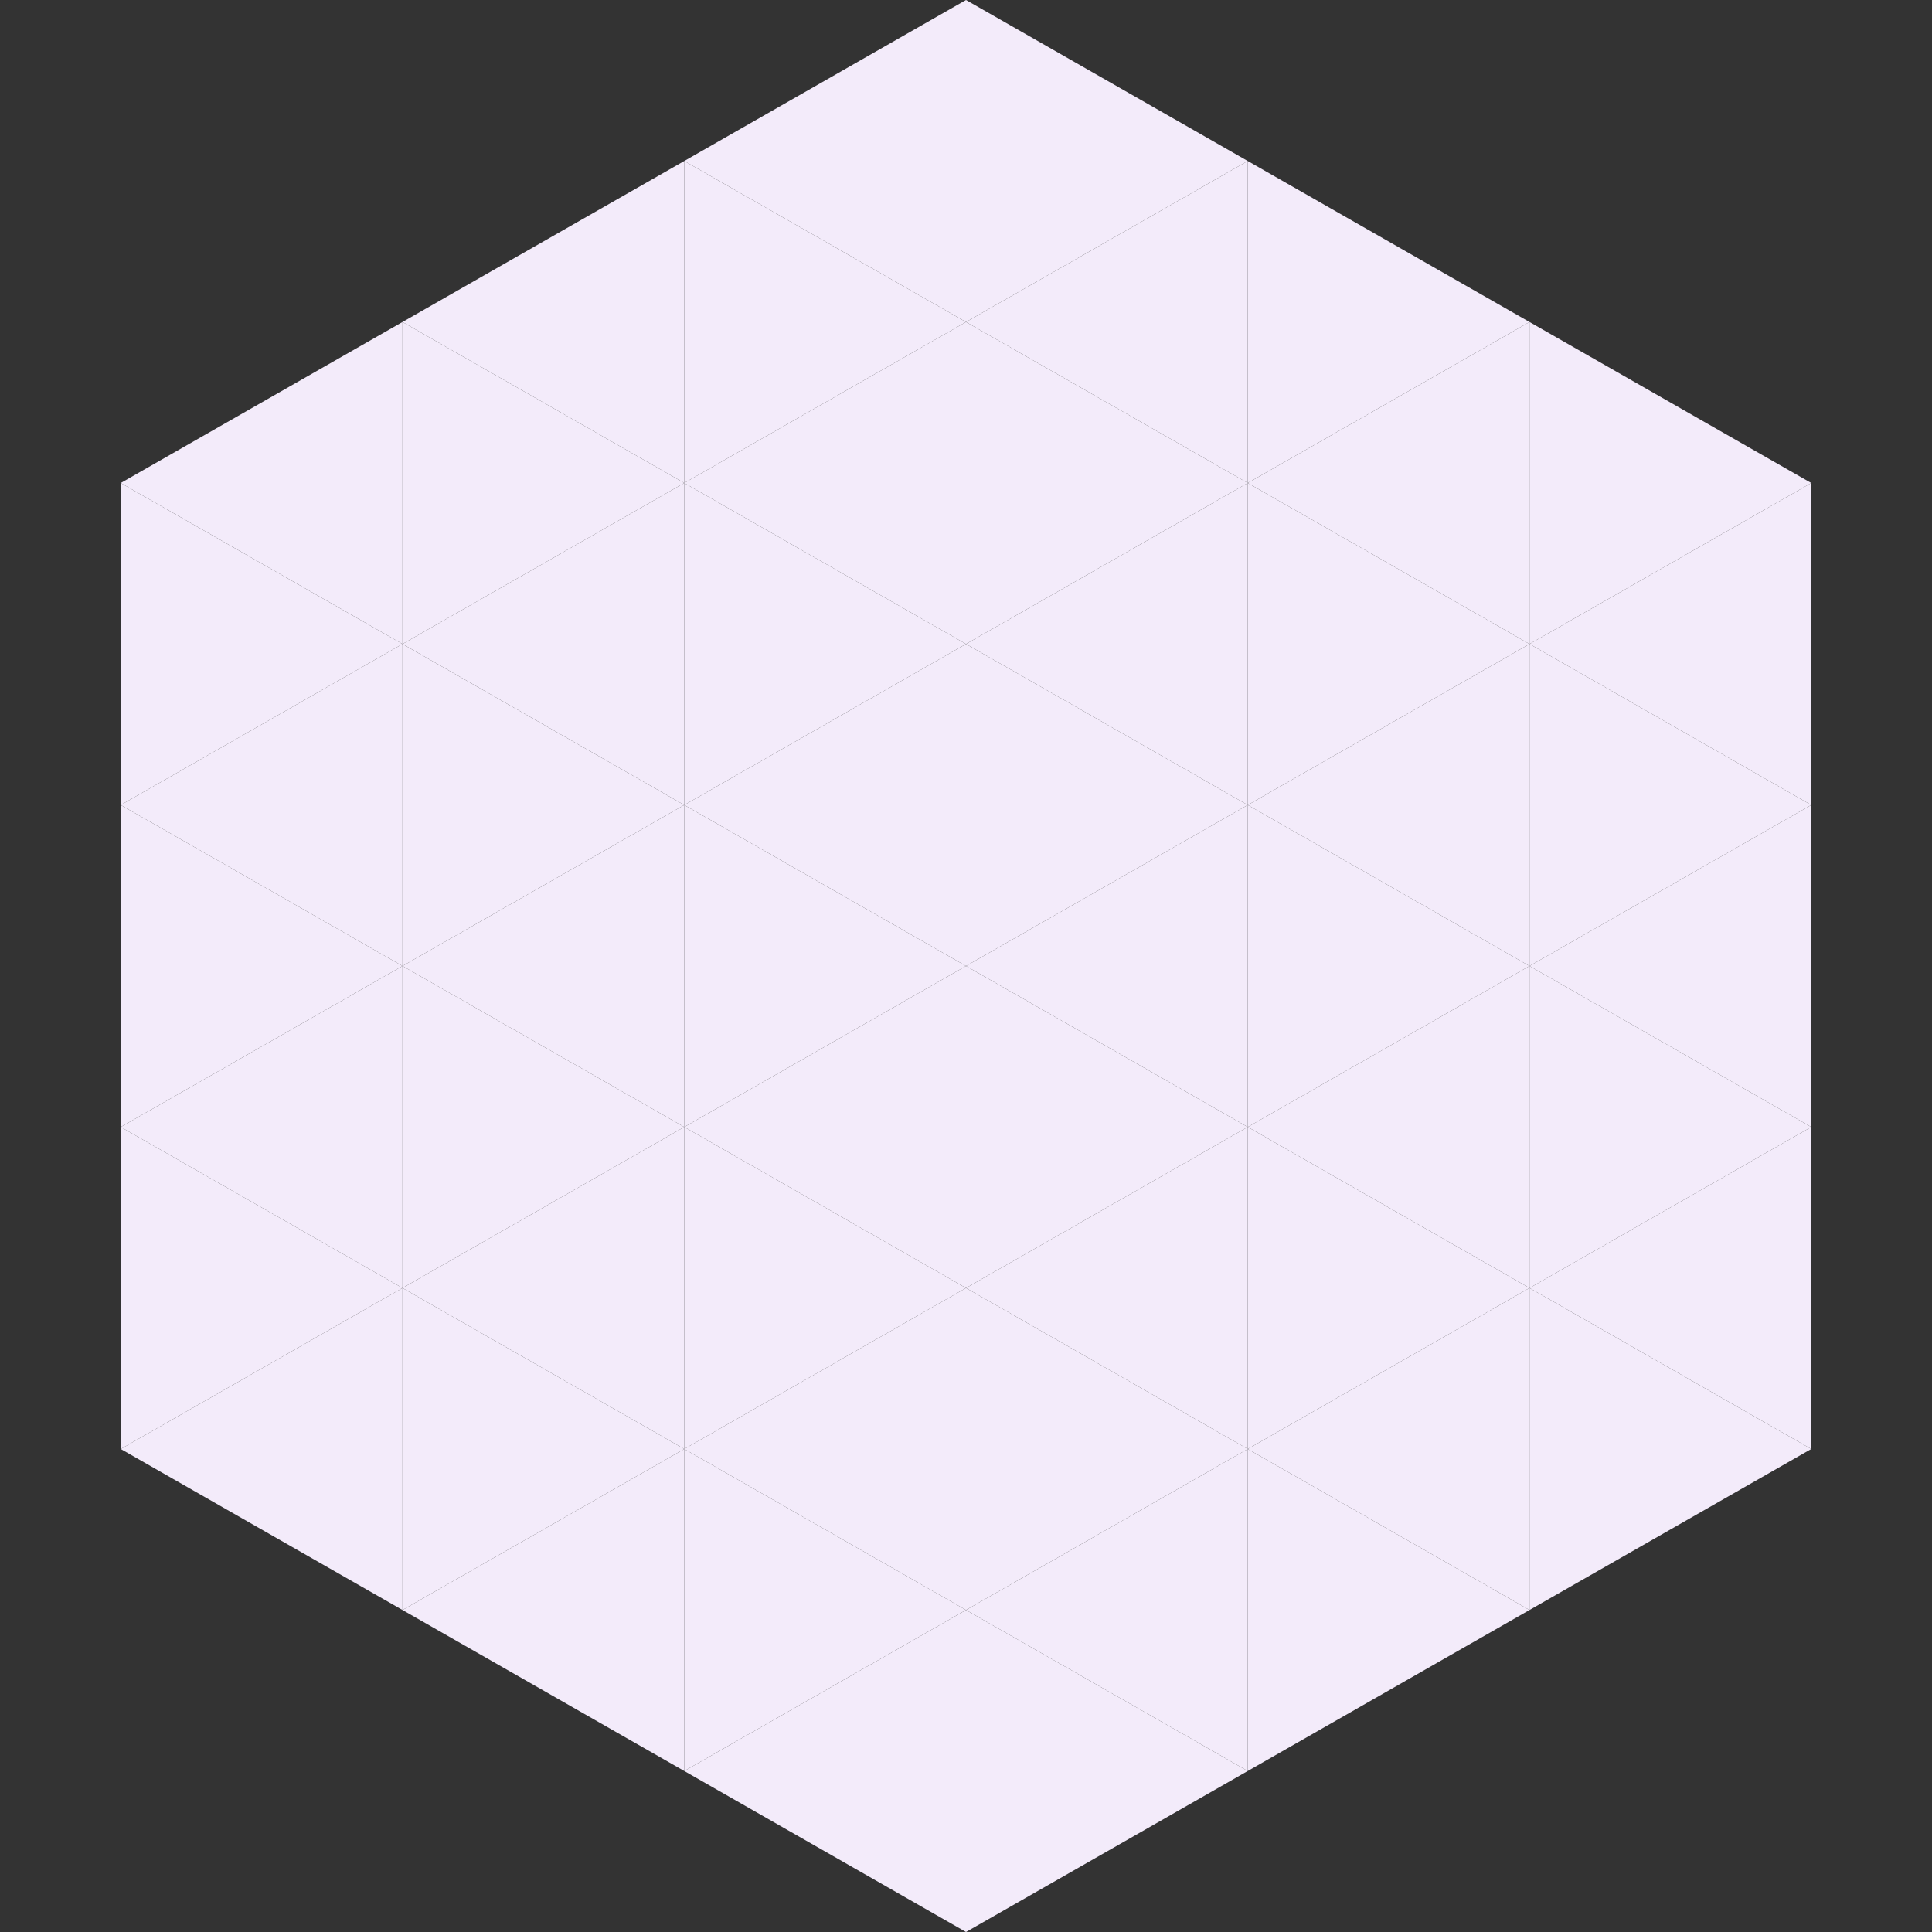
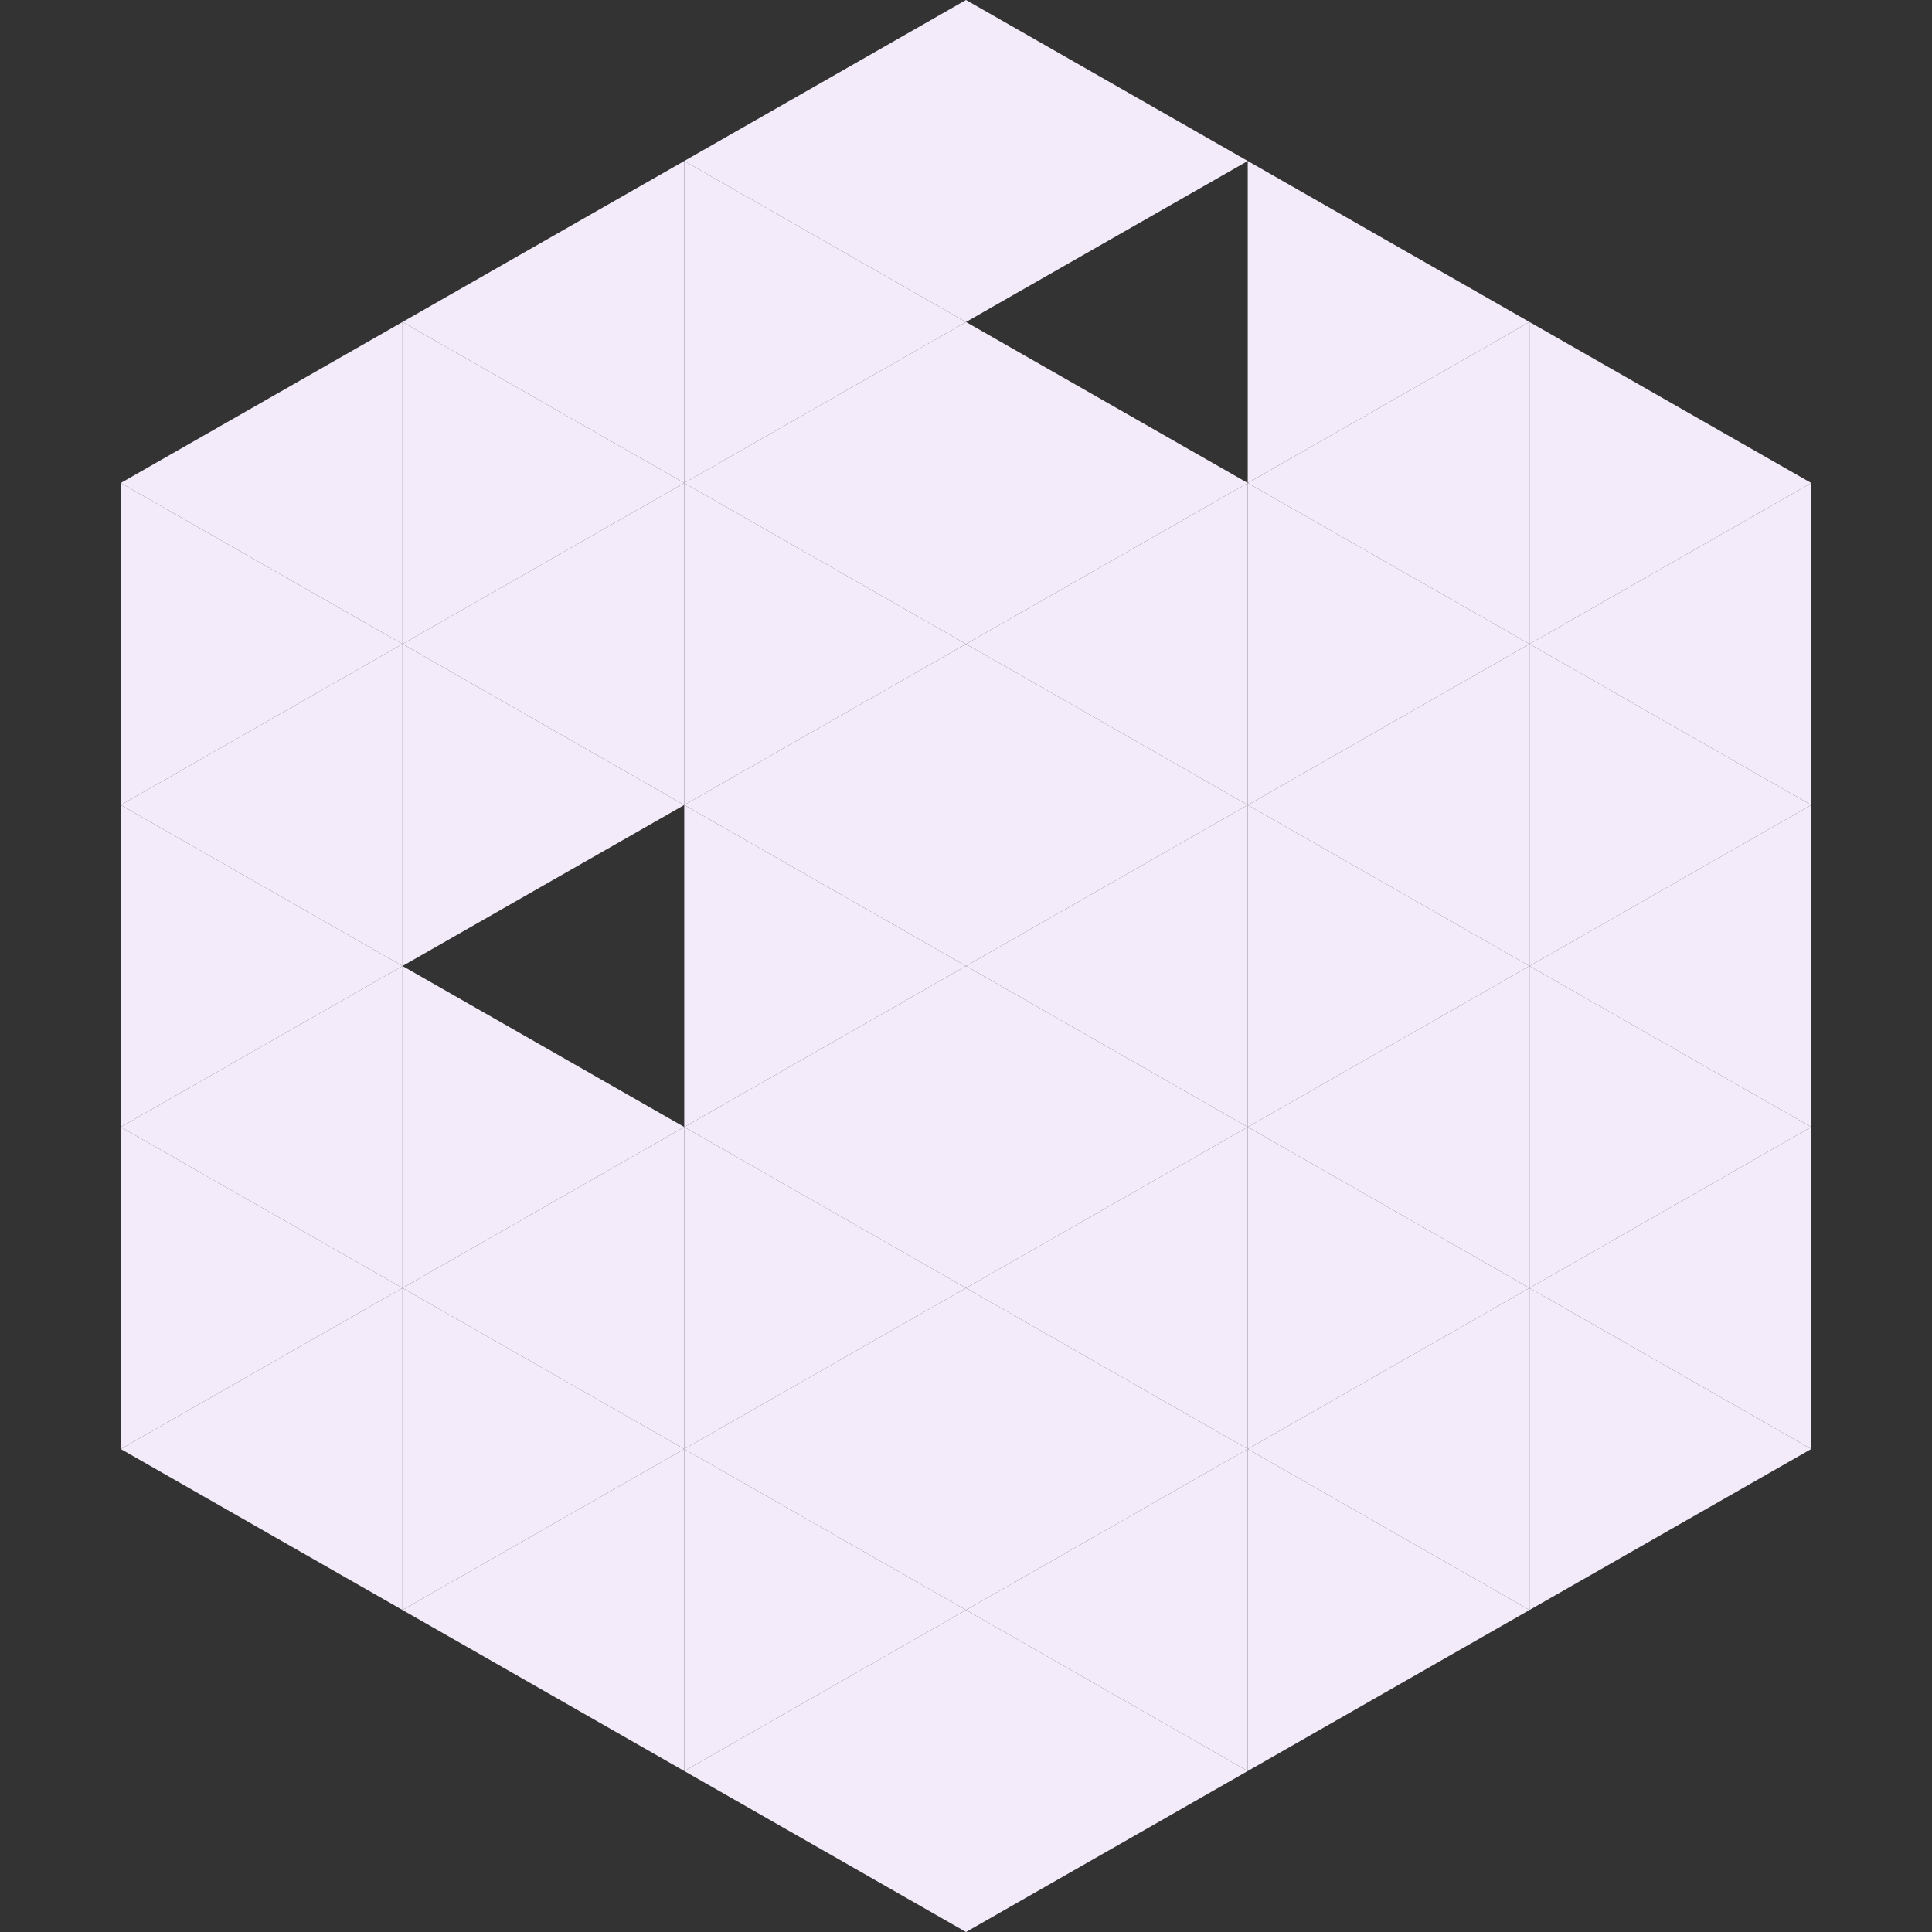
<svg xmlns="http://www.w3.org/2000/svg" width="240" height="240">
  <rect width="100%" height="100%" fill="#333333" stroke="none" />
  <polygon points="50,40 15,60 50,80" style="fill:rgb(243,235,250)" />
  <polygon points="190,40 225,60 190,80" style="fill:rgb(243,235,250)" />
  <polygon points="15,60 50,80 15,100" style="fill:rgb(243,235,250)" />
  <polygon points="225,60 190,80 225,100" style="fill:rgb(243,235,250)" />
  <polygon points="50,80 15,100 50,120" style="fill:rgb(243,235,250)" />
  <polygon points="190,80 225,100 190,120" style="fill:rgb(243,235,250)" />
  <polygon points="15,100 50,120 15,140" style="fill:rgb(243,235,250)" />
  <polygon points="225,100 190,120 225,140" style="fill:rgb(243,235,250)" />
  <polygon points="50,120 15,140 50,160" style="fill:rgb(243,235,250)" />
  <polygon points="190,120 225,140 190,160" style="fill:rgb(243,235,250)" />
  <polygon points="15,140 50,160 15,180" style="fill:rgb(243,235,250)" />
  <polygon points="225,140 190,160 225,180" style="fill:rgb(243,235,250)" />
  <polygon points="50,160 15,180 50,200" style="fill:rgb(243,235,250)" />
  <polygon points="190,160 225,180 190,200" style="fill:rgb(243,235,250)" />
  <polygon points="15,180 50,200 15,220" style="fill:rgb(255,255,255); fill-opacity:0" />
  <polygon points="225,180 190,200 225,220" style="fill:rgb(255,255,255); fill-opacity:0" />
  <polygon points="50,0 85,20 50,40" style="fill:rgb(255,255,255); fill-opacity:0" />
  <polygon points="190,0 155,20 190,40" style="fill:rgb(255,255,255); fill-opacity:0" />
  <polygon points="85,20 50,40 85,60" style="fill:rgb(243,235,250)" />
  <polygon points="155,20 190,40 155,60" style="fill:rgb(243,235,250)" />
  <polygon points="50,40 85,60 50,80" style="fill:rgb(243,235,250)" />
  <polygon points="190,40 155,60 190,80" style="fill:rgb(243,235,250)" />
  <polygon points="85,60 50,80 85,100" style="fill:rgb(243,235,250)" />
  <polygon points="155,60 190,80 155,100" style="fill:rgb(243,235,250)" />
  <polygon points="50,80 85,100 50,120" style="fill:rgb(243,235,250)" />
  <polygon points="190,80 155,100 190,120" style="fill:rgb(243,235,250)" />
-   <polygon points="85,100 50,120 85,140" style="fill:rgb(243,235,250)" />
  <polygon points="155,100 190,120 155,140" style="fill:rgb(243,235,250)" />
  <polygon points="50,120 85,140 50,160" style="fill:rgb(243,235,250)" />
  <polygon points="190,120 155,140 190,160" style="fill:rgb(243,235,250)" />
  <polygon points="85,140 50,160 85,180" style="fill:rgb(243,235,250)" />
  <polygon points="155,140 190,160 155,180" style="fill:rgb(243,235,250)" />
  <polygon points="50,160 85,180 50,200" style="fill:rgb(243,235,250)" />
  <polygon points="190,160 155,180 190,200" style="fill:rgb(243,235,250)" />
  <polygon points="85,180 50,200 85,220" style="fill:rgb(243,235,250)" />
  <polygon points="155,180 190,200 155,220" style="fill:rgb(243,235,250)" />
  <polygon points="120,0 85,20 120,40" style="fill:rgb(243,235,250)" />
  <polygon points="120,0 155,20 120,40" style="fill:rgb(243,235,250)" />
  <polygon points="85,20 120,40 85,60" style="fill:rgb(243,235,250)" />
-   <polygon points="155,20 120,40 155,60" style="fill:rgb(243,235,250)" />
  <polygon points="120,40 85,60 120,80" style="fill:rgb(243,235,250)" />
  <polygon points="120,40 155,60 120,80" style="fill:rgb(243,235,250)" />
  <polygon points="85,60 120,80 85,100" style="fill:rgb(243,235,250)" />
  <polygon points="155,60 120,80 155,100" style="fill:rgb(243,235,250)" />
  <polygon points="120,80 85,100 120,120" style="fill:rgb(243,235,250)" />
  <polygon points="120,80 155,100 120,120" style="fill:rgb(243,235,250)" />
  <polygon points="85,100 120,120 85,140" style="fill:rgb(243,235,250)" />
  <polygon points="155,100 120,120 155,140" style="fill:rgb(243,235,250)" />
  <polygon points="120,120 85,140 120,160" style="fill:rgb(243,235,250)" />
  <polygon points="120,120 155,140 120,160" style="fill:rgb(243,235,250)" />
  <polygon points="85,140 120,160 85,180" style="fill:rgb(243,235,250)" />
  <polygon points="155,140 120,160 155,180" style="fill:rgb(243,235,250)" />
  <polygon points="120,160 85,180 120,200" style="fill:rgb(243,235,250)" />
  <polygon points="120,160 155,180 120,200" style="fill:rgb(243,235,250)" />
  <polygon points="85,180 120,200 85,220" style="fill:rgb(243,235,250)" />
  <polygon points="155,180 120,200 155,220" style="fill:rgb(243,235,250)" />
  <polygon points="120,200 85,220 120,240" style="fill:rgb(243,235,250)" />
  <polygon points="120,200 155,220 120,240" style="fill:rgb(243,235,250)" />
  <polygon points="85,220 120,240 85,260" style="fill:rgb(255,255,255); fill-opacity:0" />
  <polygon points="155,220 120,240 155,260" style="fill:rgb(255,255,255); fill-opacity:0" />
</svg>